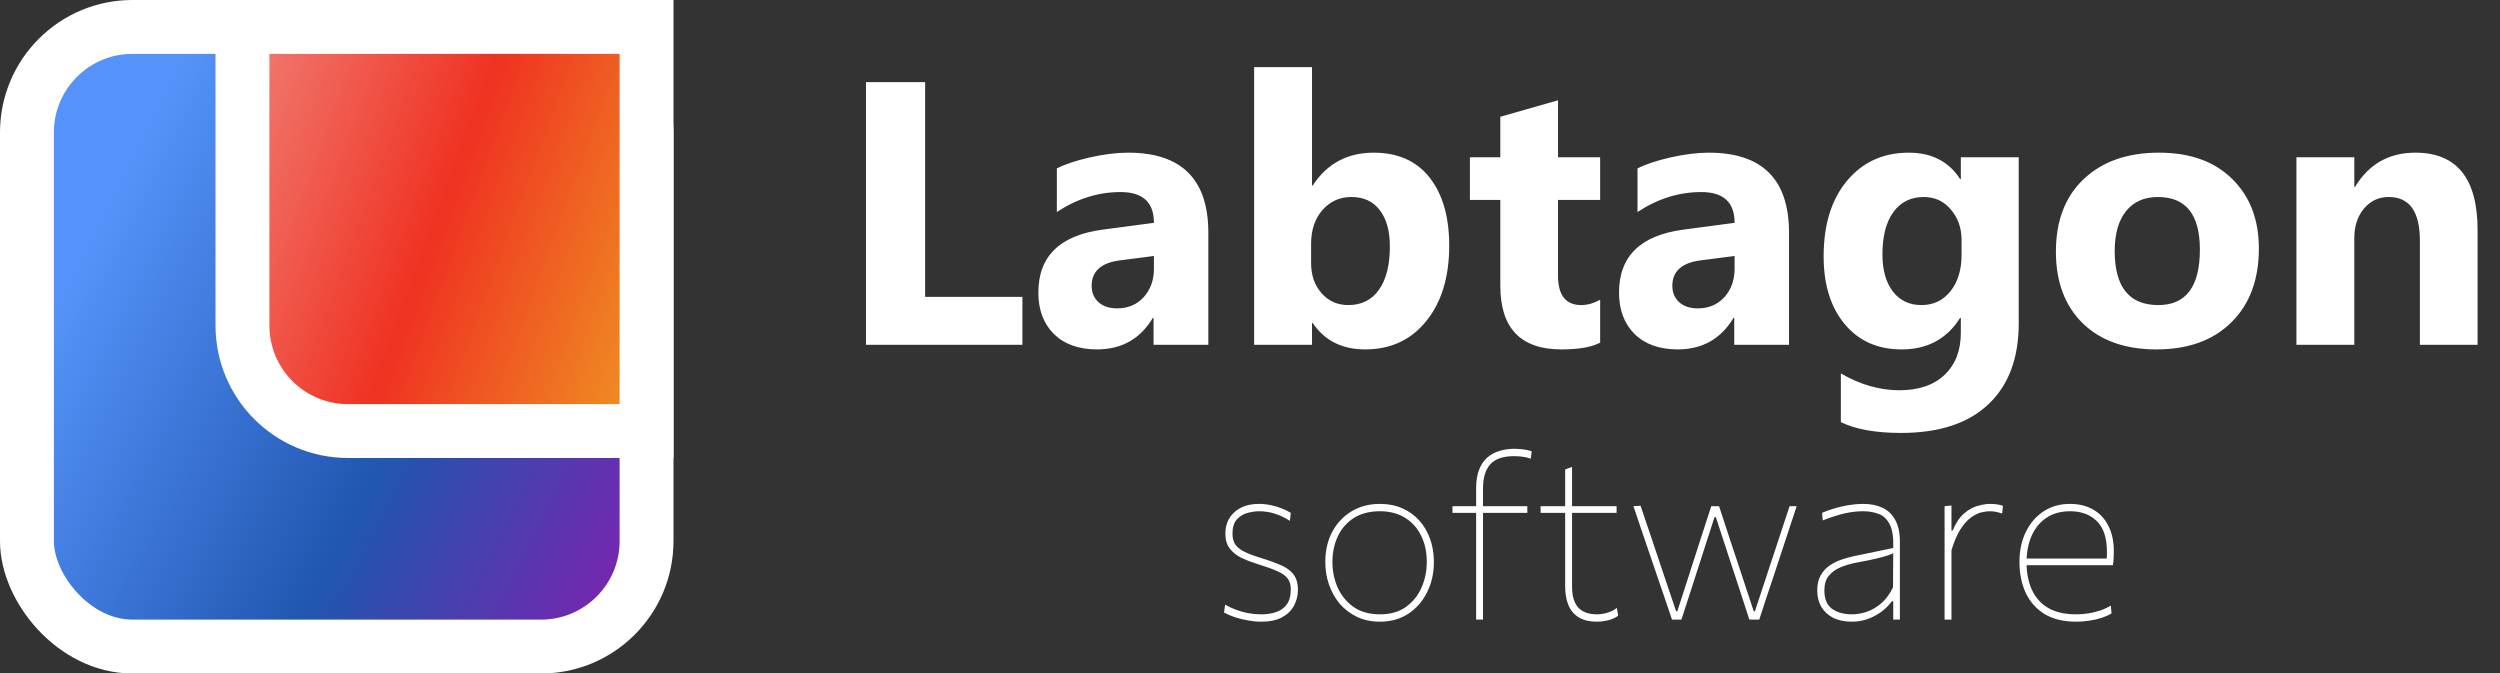
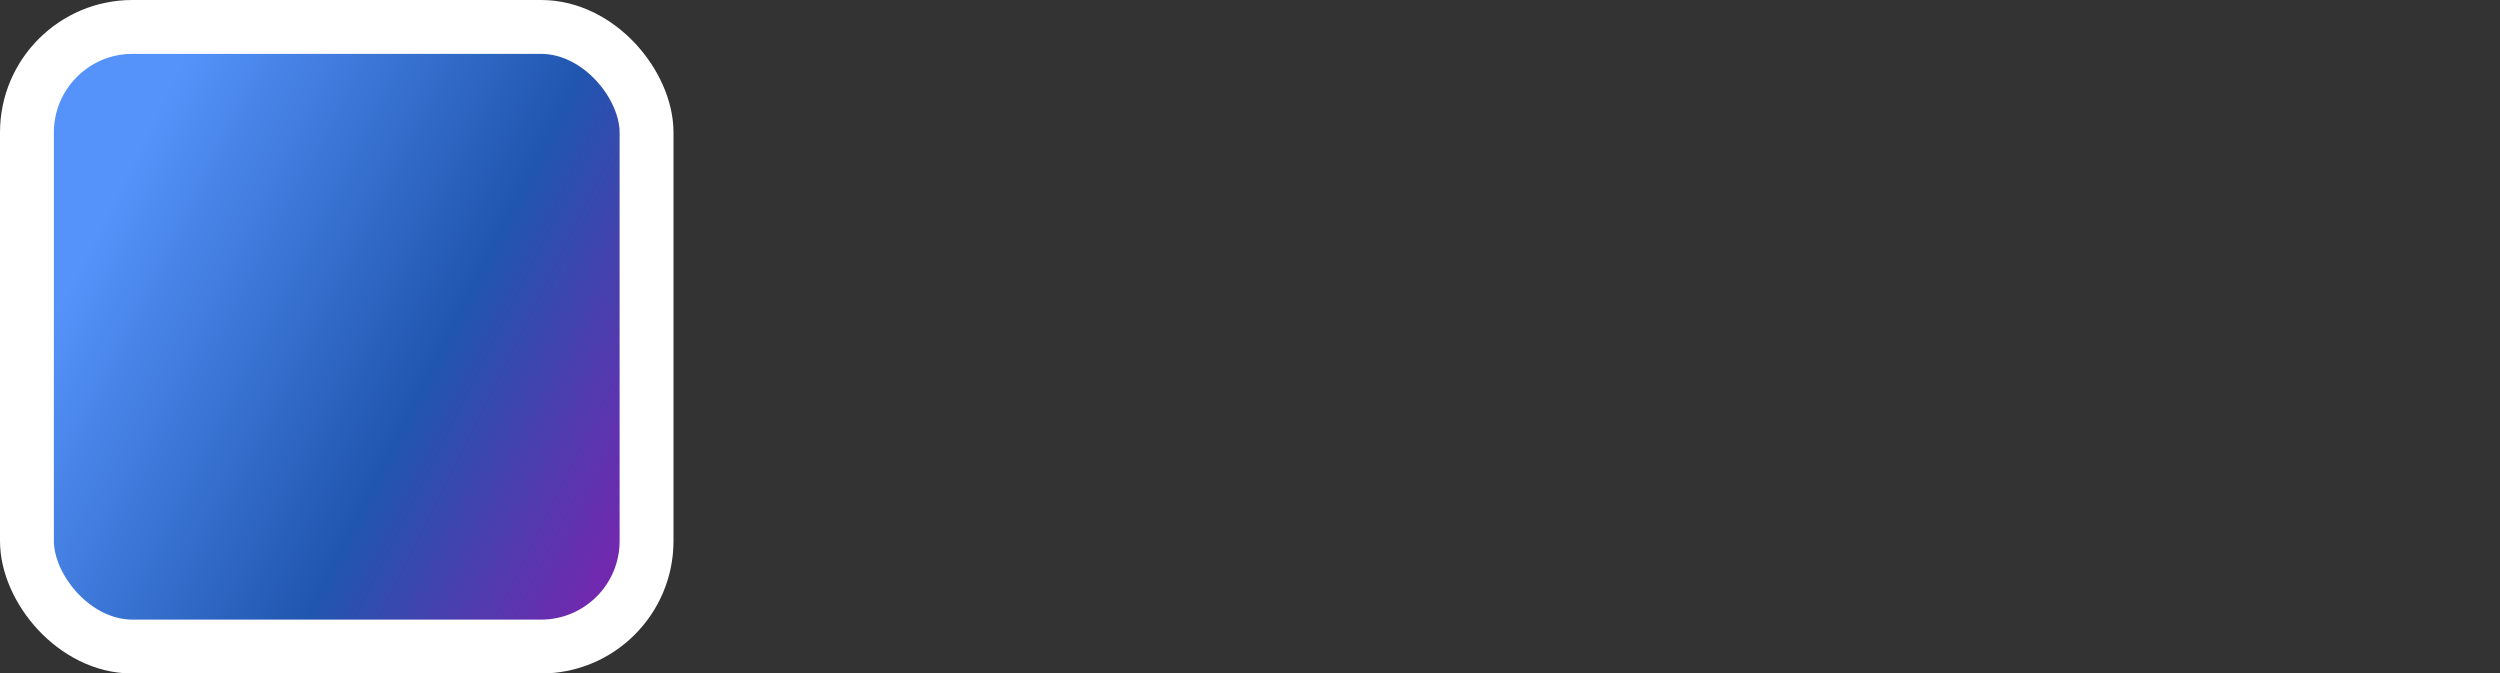
<svg xmlns="http://www.w3.org/2000/svg" width="464" height="125" viewBox="0 0 464 125" fill="none">
  <rect x="0" y="0" width="464" height="125" fill="#333333" stroke="none" />
-   <path d="M189.759 64H160.725V15.247H171.706V55.093H189.759V64ZM224.267 64H214.102V59.002H213.966C211.631 62.901 208.175 64.85 203.596 64.85C200.219 64.85 197.556 63.898 195.607 61.994C193.68 60.068 192.717 57.506 192.717 54.311C192.717 47.556 196.717 43.658 204.718 42.615L214.17 41.357C214.17 37.55 212.107 35.646 207.982 35.646C203.834 35.646 199.89 36.881 196.151 39.351V31.26C197.647 30.489 199.686 29.809 202.27 29.22C204.877 28.631 207.245 28.336 209.376 28.336C219.303 28.336 224.267 33.288 224.267 43.193V64ZM214.17 49.857V47.511L207.846 48.327C204.356 48.78 202.61 50.355 202.61 53.053C202.61 54.277 203.03 55.285 203.868 56.078C204.729 56.849 205.885 57.234 207.336 57.234C209.353 57.234 210.996 56.543 212.266 55.16C213.535 53.755 214.17 51.987 214.17 49.857ZM243.646 59.954H243.51V64H232.767V12.459H243.51V34.422H243.646C246.298 30.365 250.071 28.336 254.967 28.336C259.455 28.336 262.911 29.877 265.337 32.96C267.762 36.042 268.974 40.258 268.974 45.607C268.974 51.409 267.558 56.067 264.725 59.58C261.891 63.093 258.106 64.85 253.369 64.85C249.086 64.85 245.844 63.218 243.646 59.954ZM243.34 45.267V48.837C243.34 51.081 243.986 52.939 245.278 54.413C246.57 55.886 248.224 56.622 250.241 56.622C252.689 56.622 254.582 55.682 255.919 53.801C257.279 51.897 257.959 49.211 257.959 45.743C257.959 42.865 257.336 40.621 256.089 39.011C254.865 37.38 253.109 36.564 250.819 36.564C248.666 36.564 246.876 37.368 245.448 38.977C244.043 40.587 243.34 42.683 243.34 45.267ZM296.989 63.592C295.402 64.431 293.011 64.85 289.815 64.85C282.245 64.85 278.46 60.917 278.46 53.053V37.108H272.816V29.186H278.46V21.672L289.169 18.613V29.186H296.989V37.108H289.169V51.183C289.169 54.809 290.608 56.622 293.487 56.622C294.62 56.622 295.787 56.294 296.989 55.636V63.592ZM332.041 64H321.875V59.002H321.739C319.405 62.901 315.948 64.85 311.37 64.85C307.993 64.85 305.33 63.898 303.38 61.994C301.454 60.068 300.491 57.506 300.491 54.311C300.491 47.556 304.491 43.658 312.492 42.615L321.943 41.357C321.943 37.55 319.881 35.646 315.756 35.646C311.608 35.646 307.664 36.881 303.924 39.351V31.26C305.42 30.489 307.46 29.809 310.044 29.22C312.65 28.631 315.019 28.336 317.15 28.336C327.077 28.336 332.041 33.288 332.041 43.193V64ZM321.943 49.857V47.511L315.62 48.327C312.129 48.78 310.384 50.355 310.384 53.053C310.384 54.277 310.803 55.285 311.642 56.078C312.503 56.849 313.659 57.234 315.11 57.234C317.127 57.234 318.77 56.543 320.039 55.16C321.309 53.755 321.943 51.987 321.943 49.857ZM374.674 60.022C374.674 66.482 372.804 71.48 369.065 75.015C365.325 78.574 359.908 80.353 352.813 80.353C348.122 80.353 344.405 79.684 341.662 78.347V69.304C345.243 71.389 348.858 72.431 352.507 72.431C356.134 72.431 358.944 71.468 360.939 69.542C362.934 67.638 363.931 65.043 363.931 61.756V59.002H363.795C361.347 62.901 357.732 64.85 352.949 64.85C348.507 64.85 344.983 63.286 342.376 60.158C339.77 57.03 338.466 52.837 338.466 47.579C338.466 41.686 339.917 37.006 342.818 33.538C345.719 30.07 349.538 28.336 354.275 28.336C358.514 28.336 361.687 29.968 363.795 33.232H363.931V29.186H374.674V60.022ZM364.067 47.273V44.519C364.067 42.321 363.41 40.451 362.095 38.91C360.803 37.346 359.114 36.564 357.029 36.564C354.649 36.564 352.779 37.493 351.42 39.351C350.06 41.21 349.38 43.828 349.38 47.205C349.38 50.106 350.026 52.407 351.318 54.107C352.609 55.784 354.377 56.622 356.621 56.622C358.842 56.622 360.633 55.773 361.993 54.073C363.376 52.35 364.067 50.084 364.067 47.273ZM400.241 64.85C394.438 64.85 389.871 63.229 386.539 59.988C383.23 56.724 381.576 52.305 381.576 46.729C381.576 40.972 383.298 36.473 386.743 33.232C390.189 29.968 394.846 28.336 400.717 28.336C406.496 28.336 411.029 29.968 414.316 33.232C417.602 36.473 419.246 40.768 419.246 46.117C419.246 51.897 417.546 56.464 414.146 59.818C410.769 63.173 406.134 64.85 400.241 64.85ZM400.513 36.564C397.974 36.564 396.002 37.436 394.597 39.181C393.192 40.927 392.489 43.397 392.489 46.593C392.489 53.279 395.186 56.622 400.581 56.622C405.726 56.622 408.298 53.189 408.298 46.321C408.298 39.816 405.703 36.564 400.513 36.564ZM459.839 64H449.13V44.655C449.13 39.261 447.203 36.564 443.35 36.564C441.492 36.564 439.962 37.278 438.76 38.706C437.559 40.133 436.959 41.947 436.959 44.145V64H426.215V29.186H436.959V34.694H437.095C439.656 30.455 443.384 28.336 448.28 28.336C455.986 28.336 459.839 33.118 459.839 42.683V64ZM234.075 115.384C233.294 115.384 232.477 115.305 231.625 115.149C230.787 115.007 229.977 114.808 229.196 114.553C228.429 114.297 227.754 114.006 227.172 113.679L227.385 112.23C228.039 112.6 228.727 112.919 229.452 113.189C230.176 113.459 230.922 113.665 231.689 113.807C232.47 113.949 233.266 114.02 234.075 114.02C235.07 114.02 235.979 113.885 236.802 113.615C237.64 113.345 238.308 112.876 238.805 112.209C239.317 111.527 239.572 110.568 239.572 109.333C239.572 108.523 239.373 107.862 238.976 107.351C238.592 106.84 237.939 106.385 237.016 105.988C236.092 105.576 234.842 105.128 233.266 104.645C232.257 104.333 231.305 103.963 230.411 103.537C229.53 103.111 228.813 102.543 228.259 101.833C227.705 101.123 227.428 100.185 227.428 99.02C227.428 97.401 227.989 96.08 229.111 95.058C230.233 94.035 231.76 93.523 233.692 93.523C234.43 93.523 235.155 93.602 235.865 93.758C236.575 93.9 237.243 94.099 237.868 94.354C238.507 94.596 239.075 94.873 239.572 95.185L239.402 96.677C238.677 96.208 237.981 95.846 237.314 95.59C236.646 95.32 236.007 95.136 235.396 95.036C234.8 94.937 234.232 94.887 233.692 94.887C233.053 94.887 232.349 94.986 231.582 95.185C230.815 95.384 230.148 95.782 229.58 96.378C229.026 96.975 228.749 97.87 228.749 99.063C228.749 99.873 228.926 100.54 229.281 101.066C229.651 101.591 230.226 102.046 231.007 102.429C231.803 102.813 232.84 103.196 234.118 103.58C235.425 103.978 236.589 104.397 237.612 104.837C238.635 105.263 239.437 105.831 240.02 106.541C240.602 107.252 240.893 108.225 240.893 109.46C240.893 110.512 240.652 111.492 240.169 112.401C239.7 113.296 238.961 114.02 237.953 114.574C236.959 115.114 235.666 115.384 234.075 115.384ZM256.118 115.384C254.527 115.384 253.107 115.085 251.857 114.489C250.607 113.892 249.542 113.082 248.661 112.06C247.795 111.023 247.127 109.837 246.658 108.502C246.204 107.166 245.976 105.767 245.976 104.304C245.976 102.202 246.403 100.341 247.255 98.722C248.121 97.103 249.314 95.832 250.834 94.908C252.368 93.985 254.13 93.523 256.118 93.523C257.652 93.523 259.03 93.793 260.252 94.333C261.487 94.873 262.545 95.633 263.426 96.613C264.307 97.593 264.974 98.736 265.429 100.043C265.898 101.35 266.132 102.77 266.132 104.304C266.132 106.364 265.713 108.232 264.875 109.908C264.051 111.584 262.886 112.919 261.381 113.913C259.875 114.893 258.121 115.384 256.118 115.384ZM256.118 114.02C258.064 114.02 259.676 113.558 260.955 112.635C262.247 111.698 263.213 110.49 263.852 109.013C264.491 107.536 264.811 105.966 264.811 104.304C264.811 102.444 264.456 100.81 263.746 99.404C263.05 97.984 262.048 96.876 260.742 96.08C259.449 95.285 257.908 94.887 256.118 94.887C254.201 94.887 252.581 95.306 251.26 96.144C249.954 96.982 248.966 98.118 248.299 99.553C247.631 100.973 247.297 102.557 247.297 104.304C247.297 105.966 247.617 107.536 248.256 109.013C248.91 110.49 249.89 111.698 251.196 112.635C252.503 113.558 254.144 114.02 256.118 114.02ZM273.969 115C273.969 113.395 273.969 111.854 273.969 110.377C273.969 108.899 273.969 107.301 273.969 105.583V103.452C273.969 102.557 273.969 101.648 273.969 100.725C273.969 99.802 273.969 98.836 273.969 97.827C273.969 96.805 273.969 95.711 273.969 94.546C273.969 93.367 273.969 92.075 273.969 90.668C273.969 89.305 274.147 88.154 274.502 87.217C274.871 86.265 275.375 85.505 276.014 84.937C276.668 84.369 277.421 83.957 278.273 83.701C279.125 83.431 280.048 83.296 281.043 83.296C281.44 83.296 281.838 83.318 282.236 83.36C282.634 83.389 283.003 83.439 283.344 83.51C283.699 83.581 284.011 83.666 284.281 83.765L284.111 85.129C283.685 84.972 283.216 84.859 282.705 84.788C282.193 84.703 281.639 84.66 281.043 84.66C278.983 84.66 277.499 85.164 276.59 86.173C275.695 87.181 275.247 88.68 275.247 90.668C275.247 91.237 275.247 91.854 275.247 92.522C275.247 93.19 275.247 93.665 275.247 93.95V94.546V105.583C275.247 107.301 275.247 108.899 275.247 110.377C275.247 111.854 275.247 113.395 275.247 115H273.969ZM269.58 95.185V93.95H283.472V95.185C281.98 95.185 280.503 95.185 279.04 95.185C277.591 95.185 276.142 95.185 274.693 95.185H274.353H269.58ZM296.331 115.384C295.053 115.384 293.981 115.135 293.114 114.638C292.248 114.141 291.594 113.409 291.154 112.443C290.714 111.463 290.494 110.256 290.494 108.821C290.494 107.344 290.494 105.902 290.494 104.496C290.494 103.09 290.494 101.762 290.494 100.512C290.494 99.262 290.494 98.133 290.494 97.124C290.494 96.102 290.494 95.242 290.494 94.546C290.494 93.225 290.494 91.982 290.494 90.817C290.494 89.639 290.494 88.41 290.494 87.132L291.772 86.663C291.772 87.671 291.772 88.588 291.772 89.411C291.772 90.221 291.772 91.031 291.772 91.84C291.772 92.65 291.772 93.552 291.772 94.546V108.906C291.772 110.625 292.155 111.911 292.922 112.763C293.704 113.601 294.868 114.02 296.417 114.02C297.013 114.02 297.652 113.92 298.334 113.722C299.016 113.523 299.598 113.224 300.081 112.827L300.337 114.276C300.096 114.474 299.769 114.659 299.357 114.83C298.959 115 298.498 115.135 297.972 115.234C297.461 115.334 296.914 115.384 296.331 115.384ZM285.934 95.185V93.95H300.039V95.185C298.547 95.185 297.035 95.185 295.501 95.185C293.981 95.185 292.496 95.185 291.048 95.185H290.707H285.934ZM310.325 115C309.885 113.679 309.437 112.358 308.983 111.037C308.528 109.702 308.066 108.352 307.598 106.989L306.319 103.239C305.794 101.691 305.268 100.15 304.743 98.616C304.231 97.082 303.706 95.526 303.166 93.95L304.487 93.864C305.14 95.796 305.829 97.834 306.554 99.979C307.278 102.124 307.967 104.176 308.62 106.137L311.092 113.466H311.305L313.734 105.945C314.373 103.956 315.012 101.968 315.651 99.979C316.305 97.991 316.958 95.981 317.612 93.95H319.06C319.7 95.881 320.346 97.856 320.999 99.873C321.667 101.89 322.327 103.878 322.981 105.838L325.495 113.466H325.708L328.243 105.774C328.883 103.828 329.55 101.811 330.246 99.724C330.942 97.621 331.574 95.697 332.142 93.95H333.463C332.952 95.498 332.441 97.046 331.929 98.594C331.418 100.143 330.907 101.691 330.395 103.239L329.181 106.946C328.726 108.31 328.272 109.666 327.817 111.016C327.377 112.365 326.944 113.693 326.518 115H324.685C324.06 113.082 323.414 111.101 322.746 109.056C322.079 107.01 321.44 105.064 320.829 103.218L318.464 95.995H318.208L315.865 103.26C315.268 105.107 314.643 107.046 313.99 109.077C313.336 111.108 312.697 113.082 312.072 115H310.325ZM343.715 115.384C342.351 115.384 341.187 115.142 340.221 114.659C339.269 114.162 338.538 113.48 338.026 112.614C337.529 111.747 337.281 110.739 337.281 109.588C337.281 108.48 337.487 107.557 337.898 106.818C338.325 106.066 338.871 105.455 339.539 104.986C340.221 104.517 340.952 104.148 341.734 103.878C342.515 103.608 343.275 103.395 344.013 103.239L351.385 101.705C351.456 99.745 351.236 98.282 350.725 97.316C350.228 96.336 349.539 95.689 348.658 95.377C347.792 95.05 346.84 94.887 345.803 94.887C345.32 94.887 344.802 94.915 344.248 94.972C343.708 95.029 343.133 95.121 342.522 95.249C341.925 95.377 341.272 95.555 340.562 95.782C339.866 95.995 339.113 96.265 338.303 96.591L338.175 95.185C338.687 94.958 339.248 94.745 339.859 94.546C340.484 94.347 341.13 94.17 341.797 94.013C342.479 93.857 343.161 93.737 343.843 93.651C344.525 93.566 345.178 93.523 345.803 93.523C347.181 93.523 348.381 93.765 349.404 94.248C350.426 94.731 351.215 95.491 351.769 96.528C352.337 97.564 352.621 98.907 352.621 100.554C352.621 101.194 352.621 102.017 352.621 103.026C352.621 104.034 352.621 105.029 352.621 106.009V109.162C352.621 110.014 352.621 110.916 352.621 111.868C352.621 112.82 352.621 113.864 352.621 115H351.385V111.591H351.13C350.647 112.273 350.022 112.905 349.255 113.487C348.502 114.055 347.65 114.517 346.698 114.872C345.746 115.213 344.752 115.384 343.715 115.384ZM343.715 114.02C344.638 114.02 345.576 113.857 346.527 113.53C347.493 113.189 348.395 112.649 349.233 111.911C350.071 111.172 350.774 110.199 351.343 108.992L351.385 102.685C351.115 102.813 350.753 102.955 350.299 103.111C349.844 103.267 349.169 103.452 348.275 103.665C347.38 103.878 346.13 104.134 344.525 104.432C343.459 104.631 342.479 104.922 341.584 105.306C340.69 105.675 339.965 106.201 339.411 106.882C338.871 107.564 338.602 108.452 338.602 109.546C338.602 111.165 339.077 112.315 340.029 112.997C340.995 113.679 342.224 114.02 343.715 114.02ZM360.914 115C360.914 113.395 360.914 111.854 360.914 110.377C360.914 108.899 360.914 107.301 360.914 105.583V103.452C360.914 101.932 360.914 100.363 360.914 98.743C360.914 97.124 360.914 95.526 360.914 93.95L362.193 93.822V98.466H362.406C363.002 97.06 363.713 96.002 364.536 95.292C365.374 94.582 366.22 94.113 367.072 93.886C367.924 93.644 368.684 93.523 369.352 93.523C369.806 93.523 370.225 93.552 370.609 93.609C371.006 93.665 371.383 93.751 371.738 93.864L371.61 95.313C371.212 95.185 370.843 95.086 370.502 95.015C370.175 94.93 369.764 94.887 369.266 94.887C368.854 94.887 368.343 94.958 367.732 95.1C367.136 95.242 366.504 95.555 365.836 96.037C365.169 96.506 364.515 97.231 363.876 98.211C363.251 99.177 362.69 100.483 362.193 102.131V105.583C362.193 107.301 362.193 108.899 362.193 110.377C362.193 111.854 362.193 113.395 362.193 115H360.914ZM385.337 115.384C382.979 115.384 381.019 114.908 379.457 113.956C377.908 112.99 376.744 111.676 375.963 110.014C375.195 108.338 374.812 106.435 374.812 104.304C374.812 102.216 375.203 100.363 375.984 98.743C376.779 97.11 377.88 95.832 379.286 94.908C380.692 93.985 382.326 93.523 384.187 93.523C385.849 93.523 387.29 93.879 388.512 94.589C389.733 95.285 390.671 96.293 391.324 97.614C391.992 98.921 392.326 100.498 392.326 102.344C392.326 102.827 392.311 103.275 392.283 103.686C392.269 104.084 392.226 104.489 392.155 104.901L391.005 103.75C391.033 103.509 391.047 103.282 391.047 103.069C391.047 102.855 391.047 102.642 391.047 102.429C391.047 99.844 390.422 97.941 389.172 96.719C387.922 95.498 386.275 94.887 384.229 94.887C382.496 94.887 381.026 95.292 379.819 96.102C378.612 96.911 377.695 98.026 377.07 99.447C376.445 100.867 376.133 102.486 376.133 104.304V104.39C376.133 106.35 376.467 108.054 377.134 109.503C377.802 110.938 378.81 112.053 380.16 112.848C381.523 113.629 383.249 114.02 385.337 114.02C386.09 114.02 386.836 113.963 387.574 113.849C388.313 113.736 389.03 113.565 389.726 113.338C390.436 113.097 391.118 112.784 391.772 112.401L391.9 113.849C391.36 114.176 390.742 114.453 390.046 114.68C389.35 114.908 388.597 115.078 387.787 115.192C386.992 115.32 386.175 115.384 385.337 115.384ZM375.494 104.901V103.665H391.218L392.155 103.793V104.901H375.494Z" fill="white" />
  <rect x="120" y="120" width="115" height="115" rx="19.583" transform="rotate(180 120 120)" fill="url(#paint0_linear_75_551)" stroke="white" stroke-width="10" />
-   <path d="M50 5L45 5V10L45 60.417C45 71.232 53.768 80 64.583 80L115 80H120V75L120 10V5L115 5L50 5Z" fill="url(#paint1_linear_75_551)" stroke="white" stroke-width="10" />
  <defs>
    <linearGradient id="paint0_linear_75_551" x1="105" y1="125" x2="227.5" y2="186.5" gradientUnits="userSpaceOnUse">
      <stop offset="0.109" stop-color="#8120AF" />
      <stop offset="0.51" stop-color="#2056AF" />
      <stop offset="1" stop-color="#5593FA" />
    </linearGradient>
    <linearGradient id="paint1_linear_75_551" x1="40.915" y1="33.49" x2="128.251" y2="65.413" gradientUnits="userSpaceOnUse">
      <stop stop-color="#F0756B" />
      <stop offset="0.438" stop-color="#EF3222" />
      <stop offset="1" stop-color="#EF9D22" />
    </linearGradient>
  </defs>
</svg>